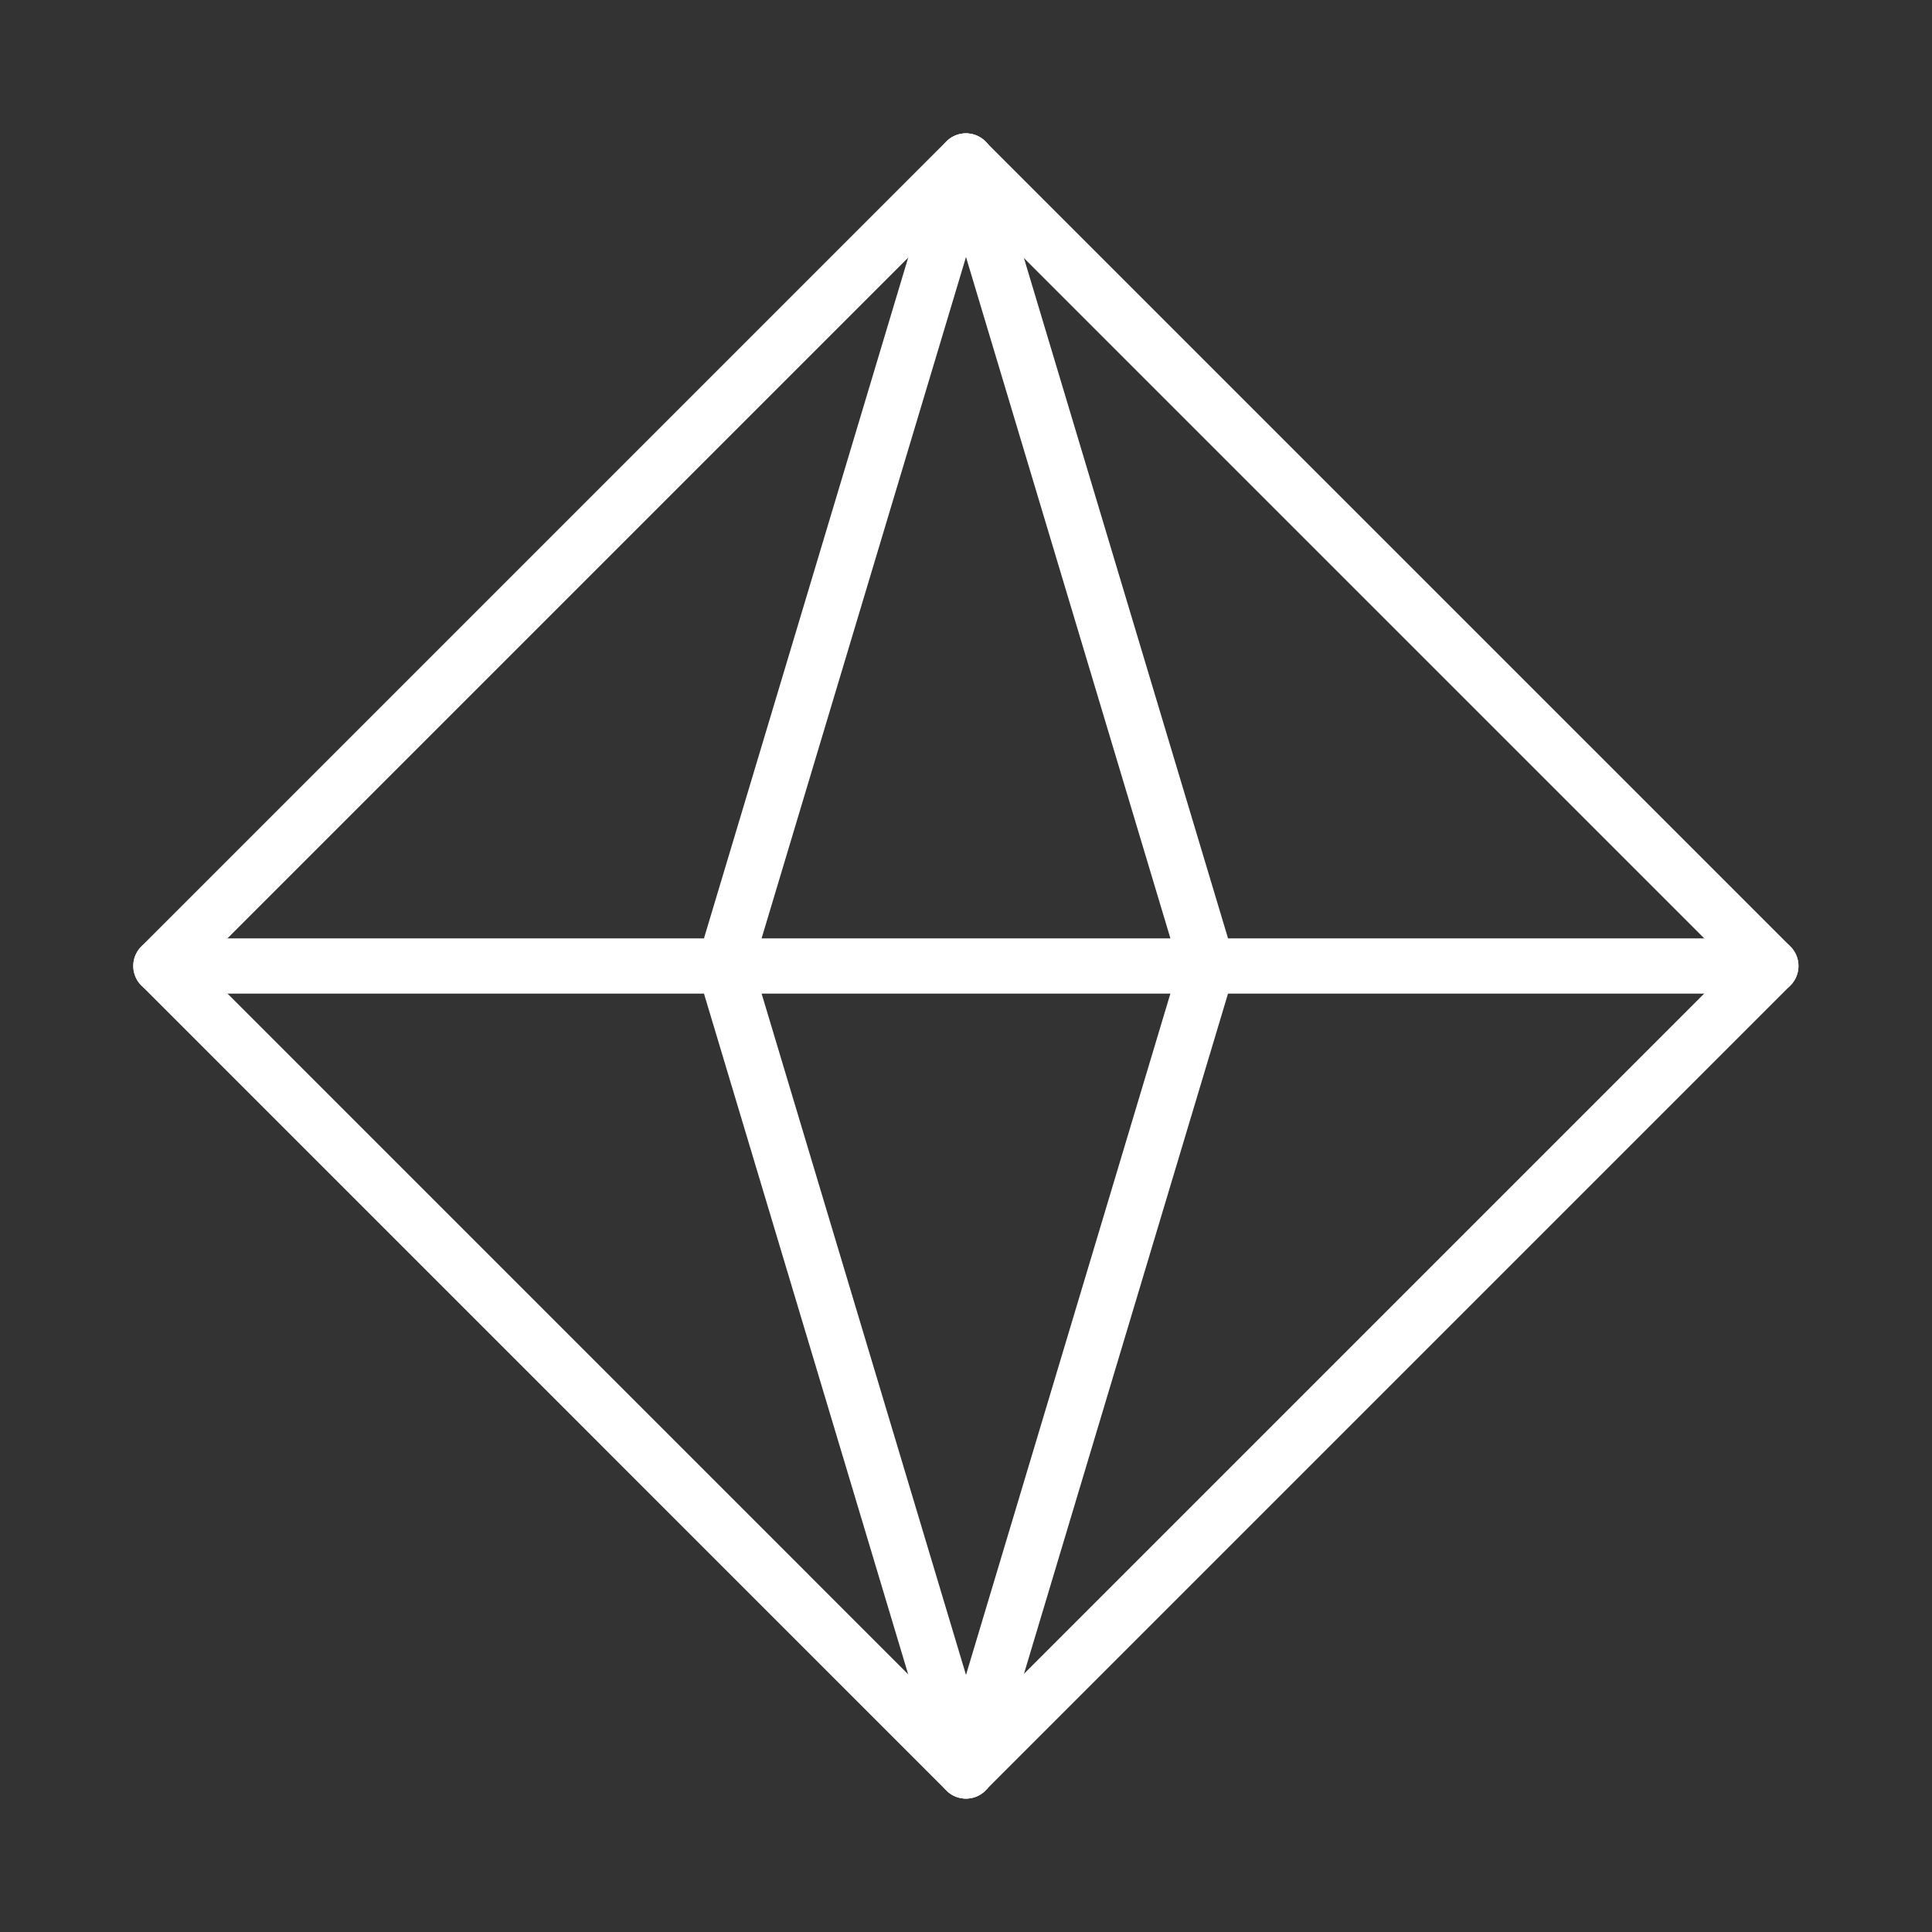
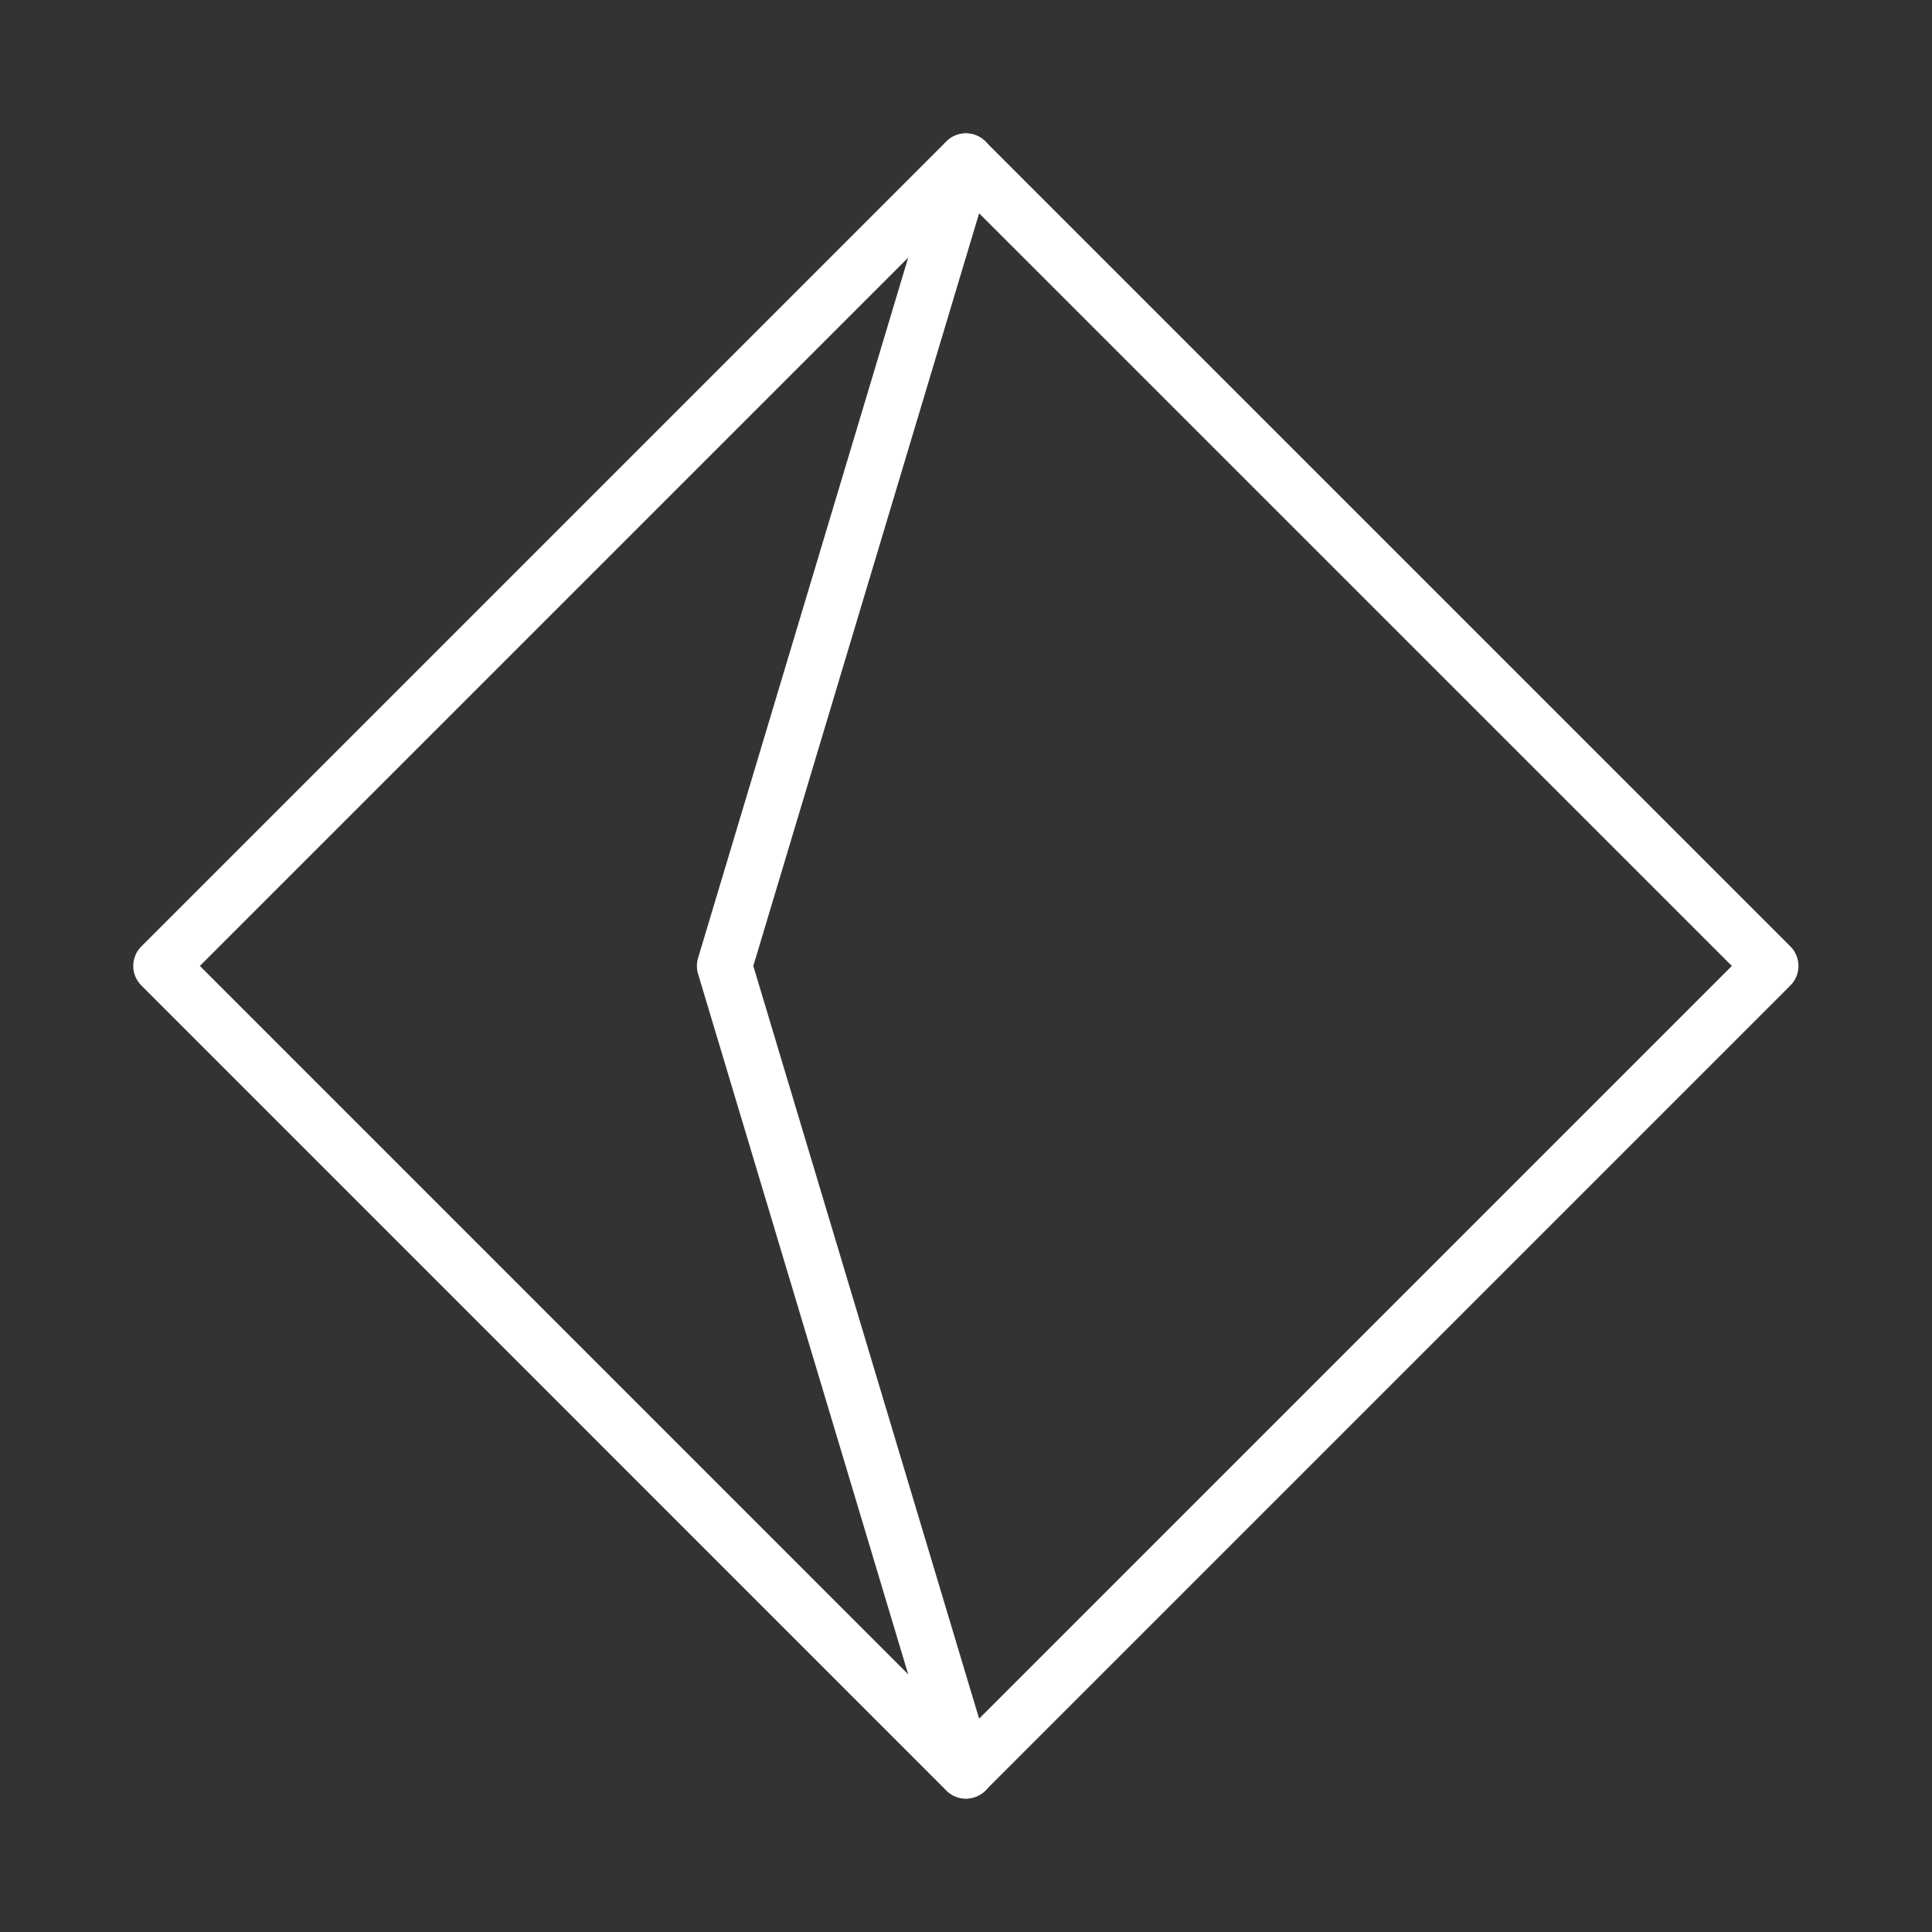
<svg xmlns="http://www.w3.org/2000/svg" fill="none" viewBox="0 0 35 35" height="35" width="35">
  <rect x="0" y="0" width="35" height="35" fill="#333333" stroke="none" />
  <g id="Quadrangular-pyramid (å››æ£±é”¥)">
    <path stroke-linejoin="round" stroke-linecap="round" stroke="white" d="M32.081 17.499L17.497 2.916L2.914 17.499L17.497 32.083L32.081 17.499Z" id="Vector" />
-     <path stroke-linejoin="round" stroke-linecap="round" stroke="white" d="M2.914 17.5H32.081" id="Vector_2" />
    <path stroke-linejoin="round" stroke-linecap="round" stroke="white" d="M17.5 32.083L13.125 17.499L17.5 2.916" id="Vector_3" />
-     <path stroke-linejoin="round" stroke-linecap="round" stroke="white" d="M17.5 32.083L21.875 17.499L17.5 2.916" id="Vector_4" />
  </g>
</svg>